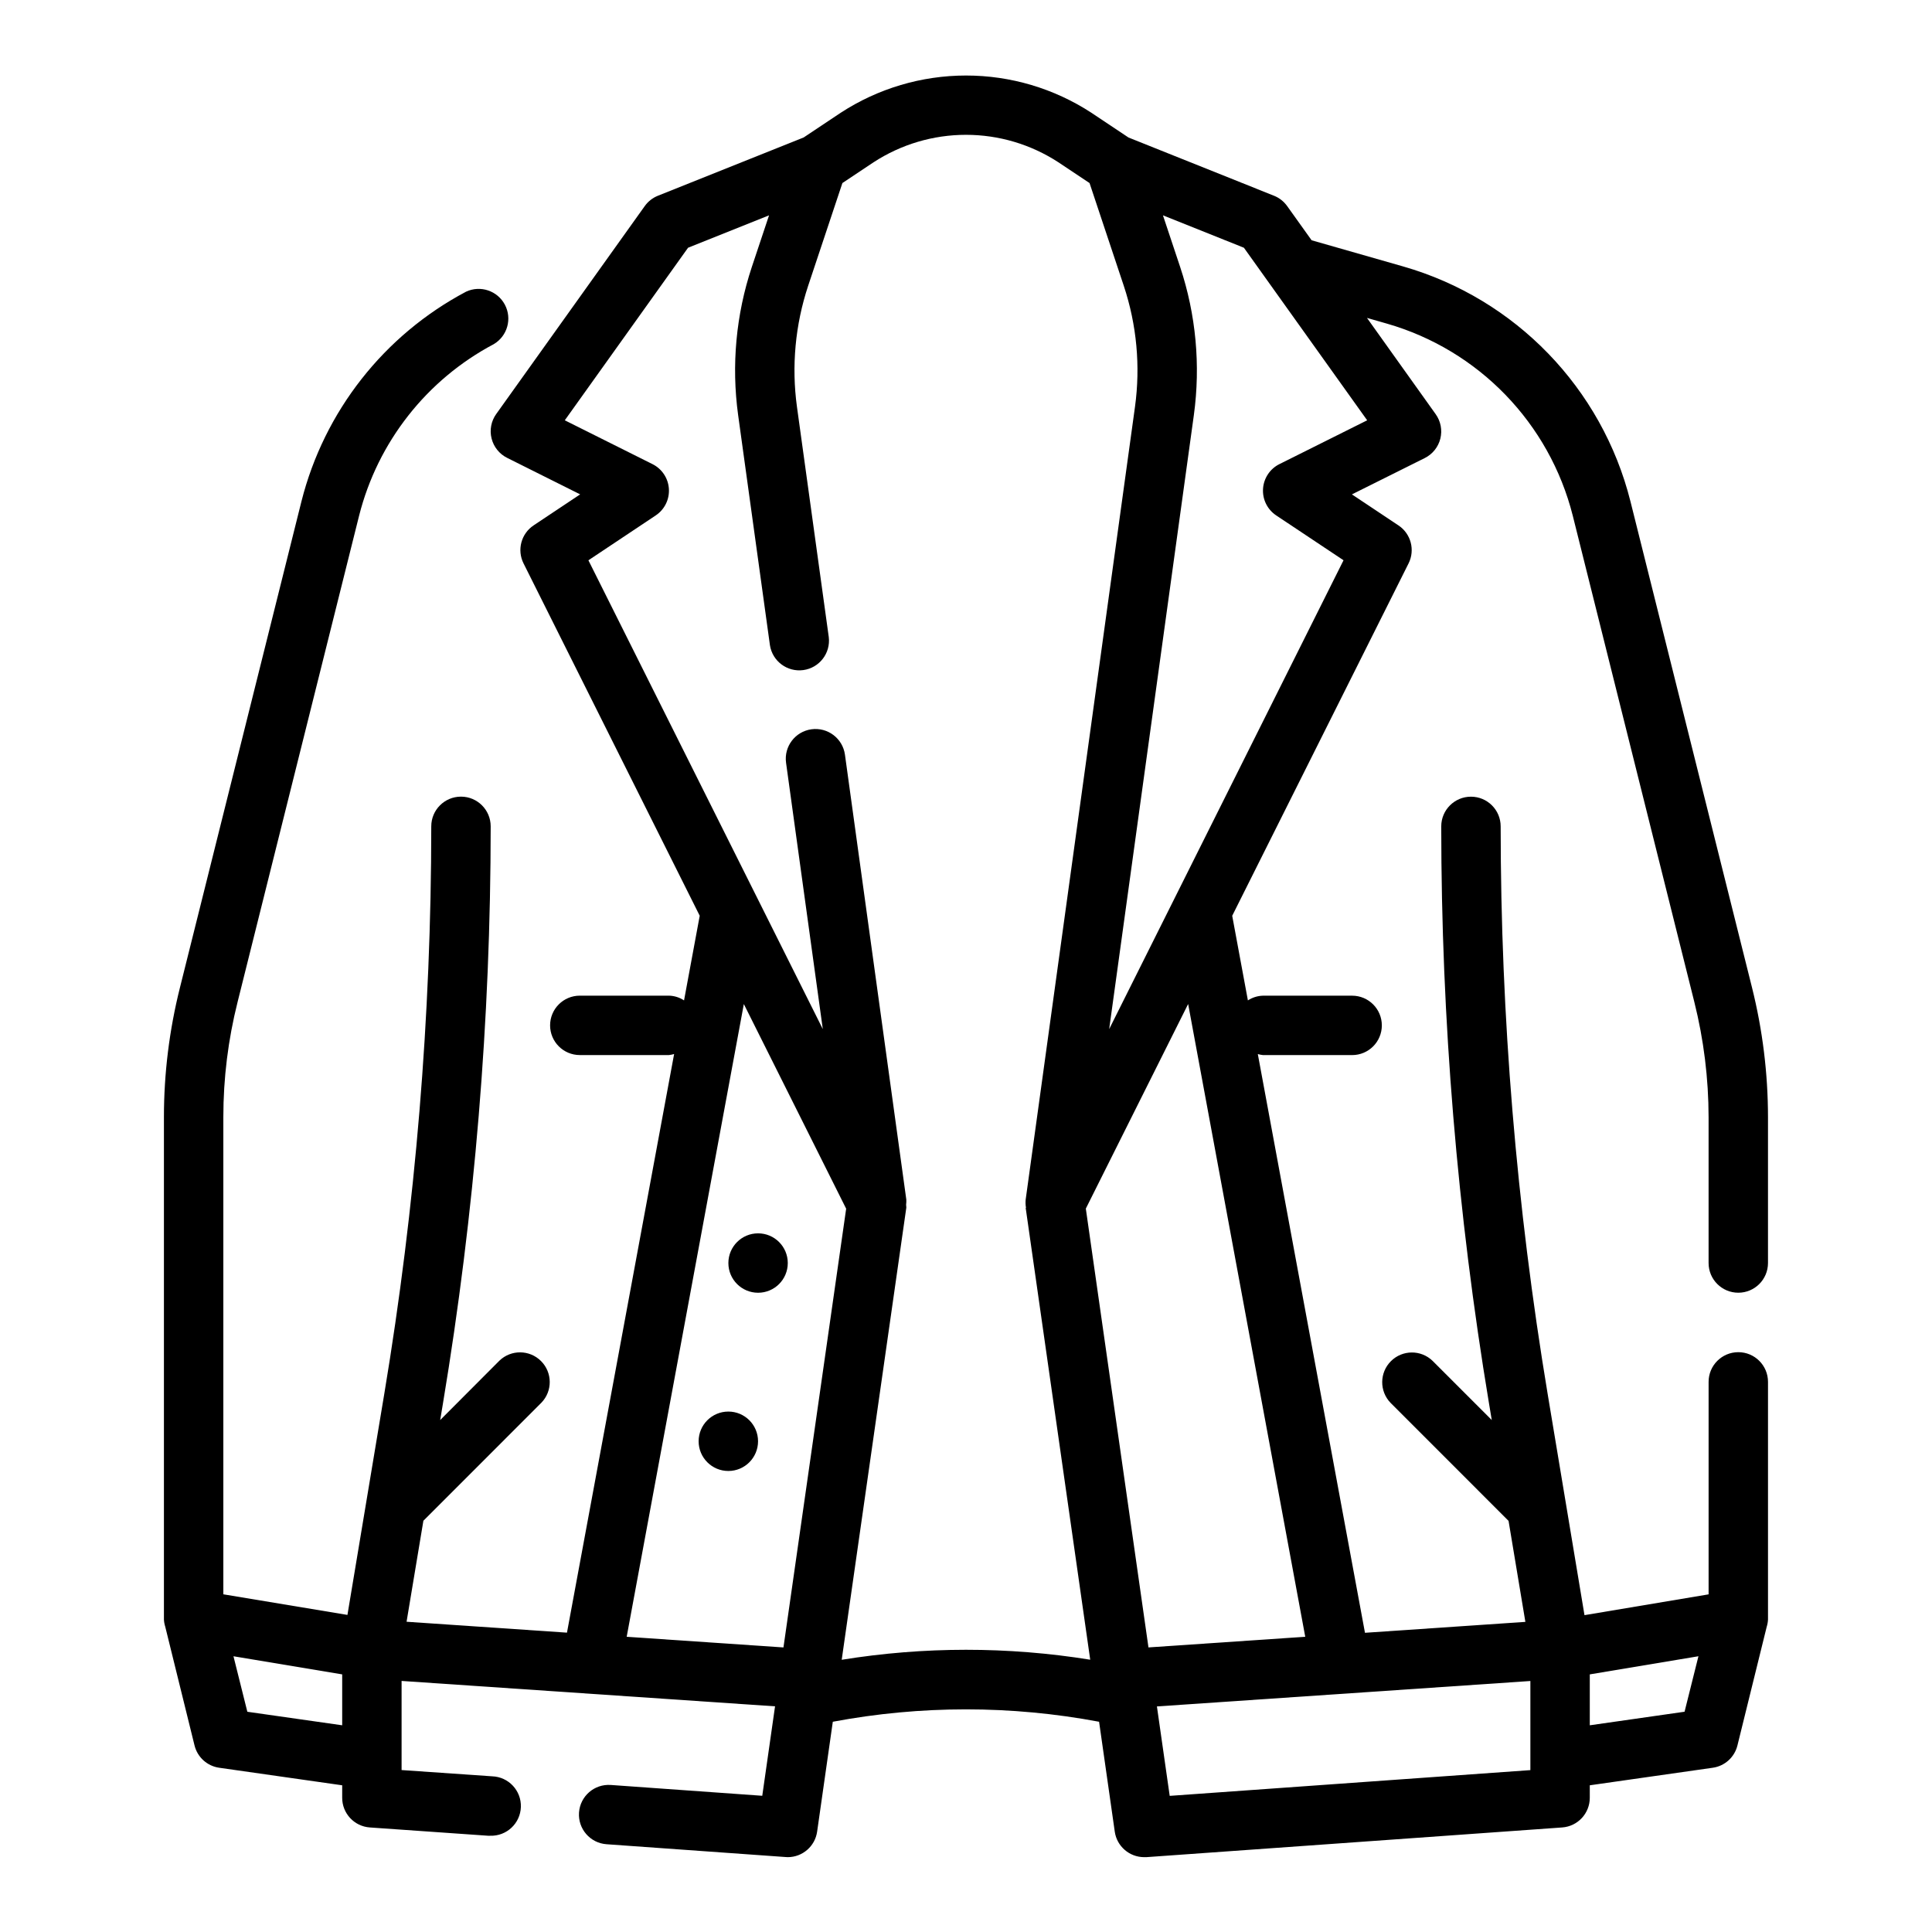
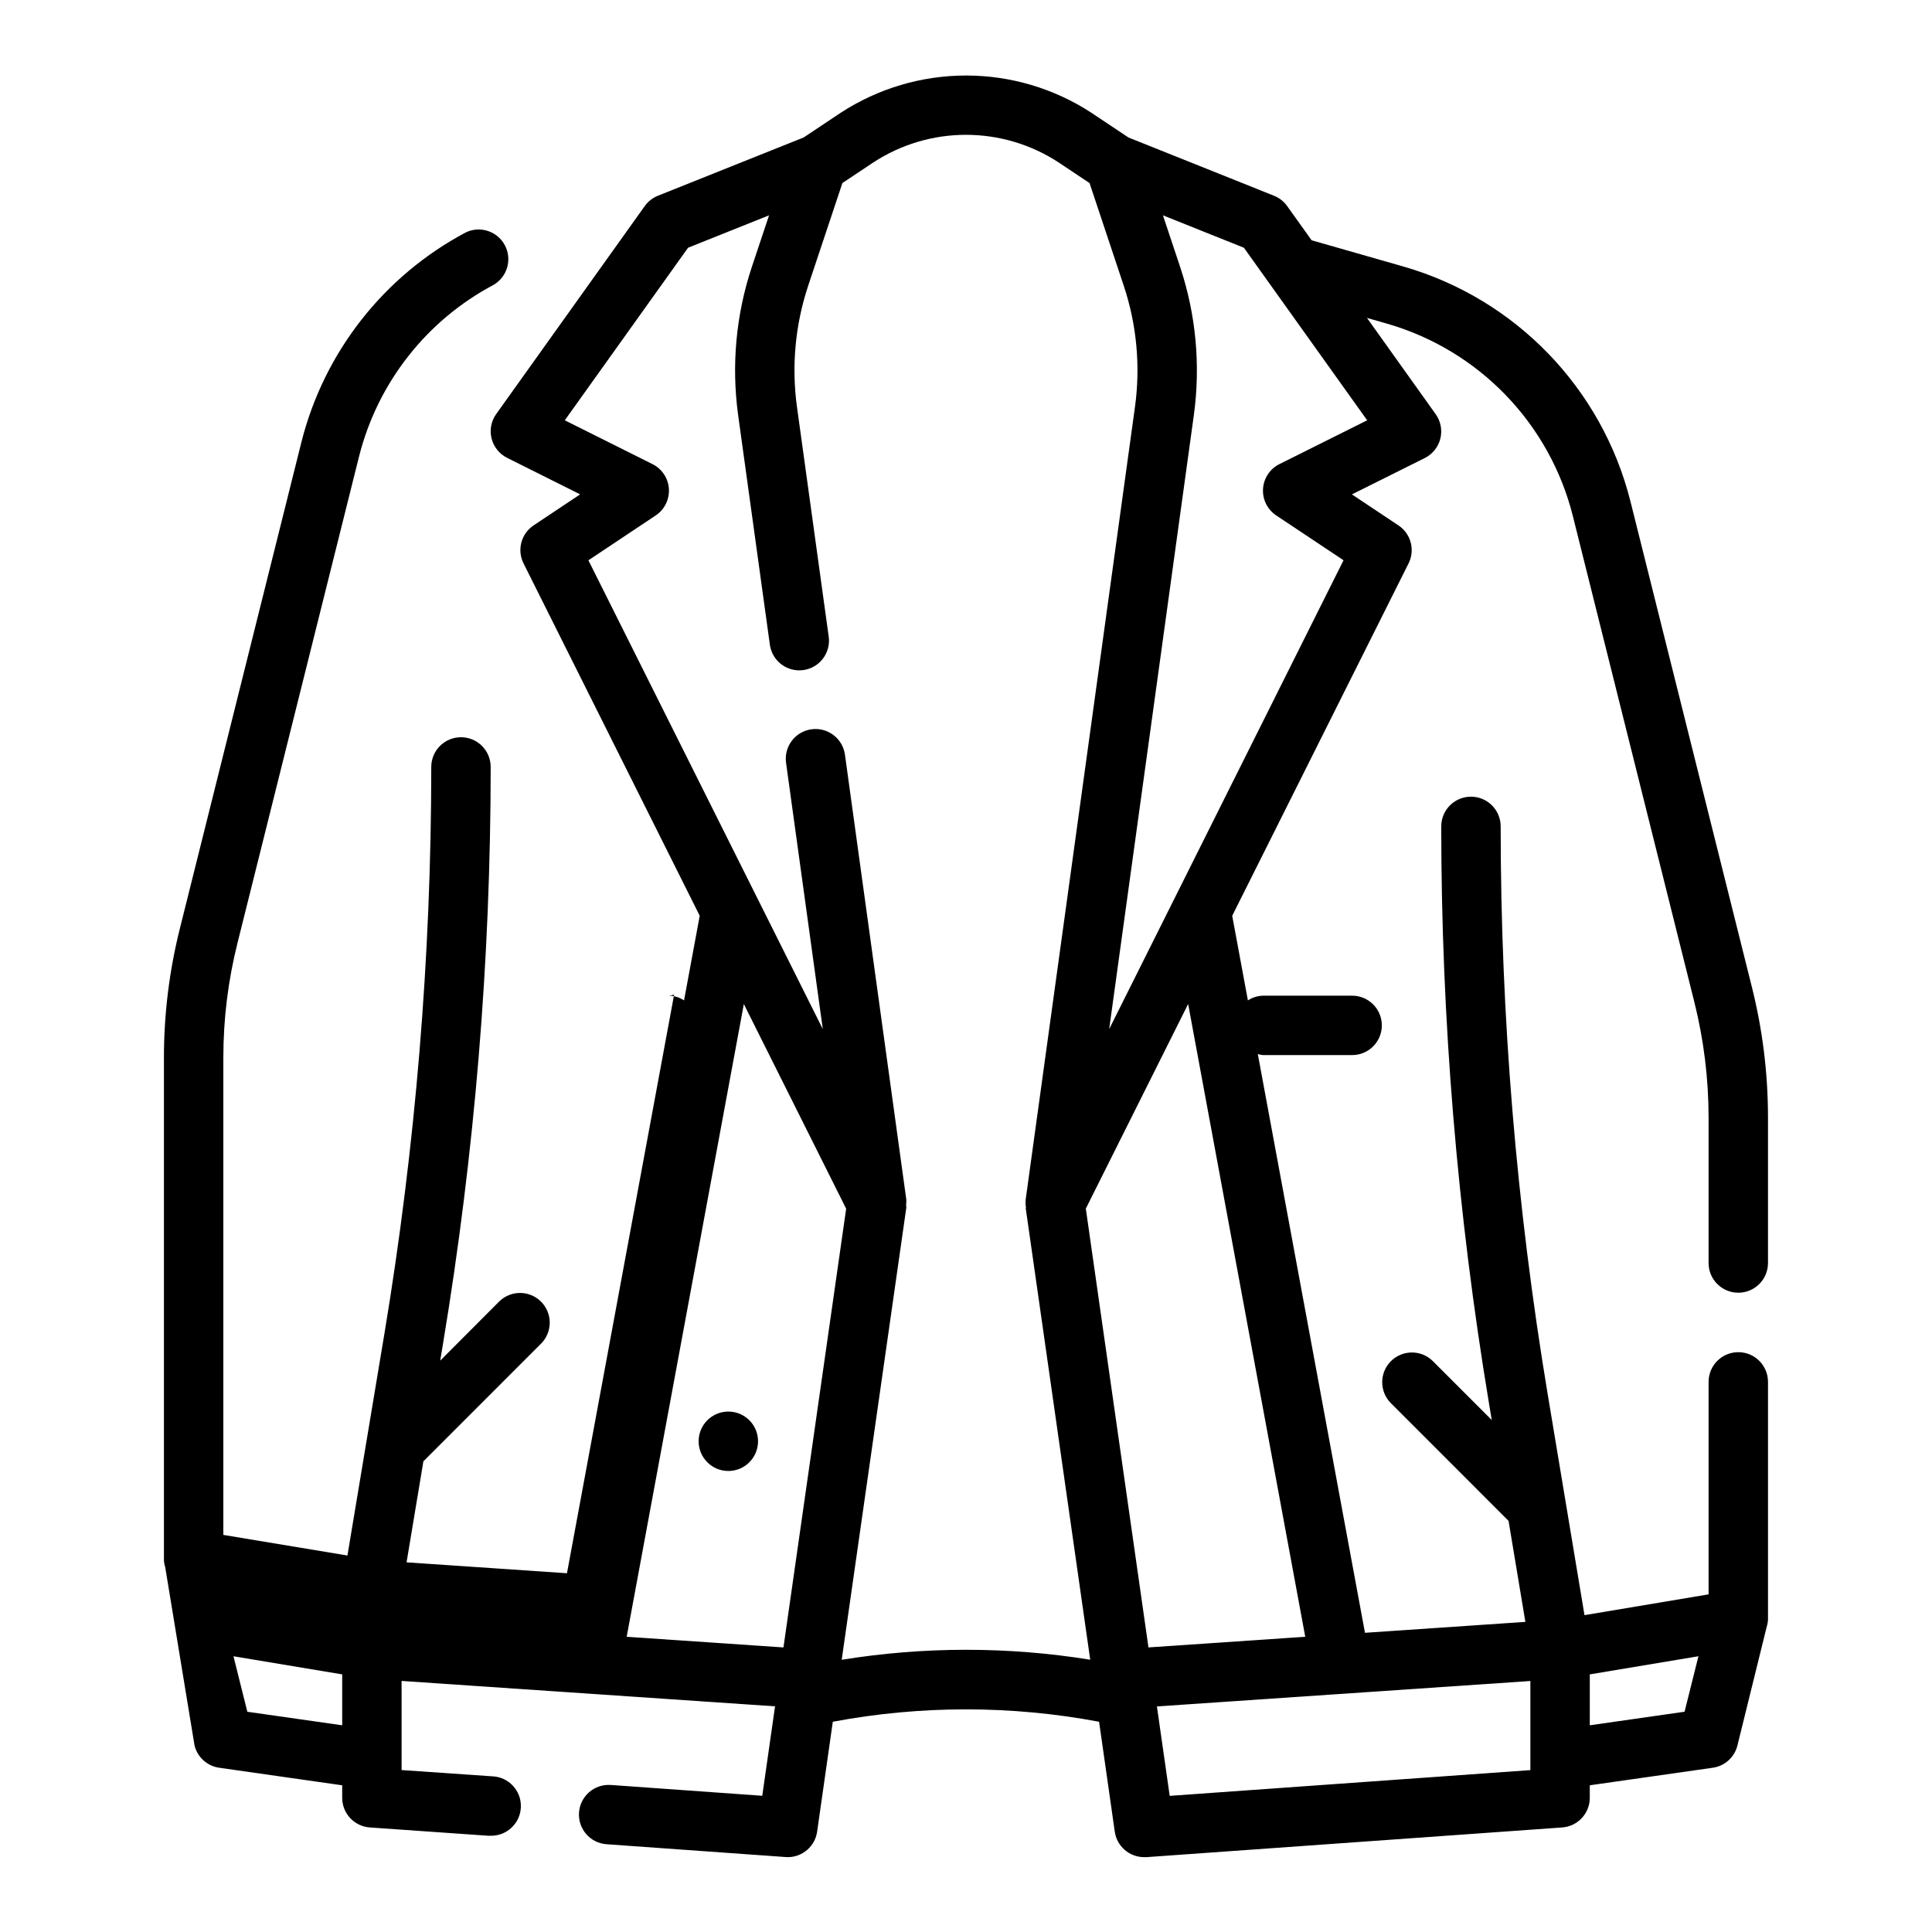
<svg xmlns="http://www.w3.org/2000/svg" fill="#000000" width="800px" height="800px" version="1.1" viewBox="144 144 512 512">
  <g>
-     <path d="m195.56 606.59c0.777 3.102 3.352 5.426 6.519 5.879l32.605 4.652v3.297c-0.012 4.141 3.188 7.582 7.32 7.875l31.332 2.195h0.559c4.348 0.148 7.992-3.254 8.141-7.602 0.152-4.348-3.25-7.992-7.598-8.145l-24.012-1.66v-23.617l98.969 6.731-3.387 23.703-40.148-2.867v0.004c-4.336-0.312-8.102 2.953-8.414 7.289-0.309 4.336 2.953 8.105 7.289 8.414l47.469 3.394 0.559 0.031c3.914-0.004 7.231-2.883 7.785-6.754l4.156-29.125v-0.004c23.32-4.379 47.25-4.379 70.566 0l4.156 29.125v0.004c0.555 3.879 3.883 6.758 7.801 6.754h0.566l110.21-7.871c4.125-0.301 7.316-3.738 7.309-7.875v-3.297l32.605-4.652c3.164-0.453 5.742-2.777 6.516-5.879l7.769-31.488c0.195-0.621 0.309-1.266 0.34-1.914v-62.977c0-4.348-3.523-7.871-7.871-7.871s-7.871 3.523-7.871 7.871v56.309l-32.891 5.512-9.77-58.672c-8.27-49.691-12.434-99.98-12.445-150.36 0-4.348-3.523-7.871-7.871-7.871-4.348 0-7.875 3.523-7.875 7.871 0.012 51.246 4.246 102.4 12.66 152.95l0.73 4.375-15.695-15.695c-3.09-2.984-8-2.941-11.035 0.098-3.035 3.035-3.078 7.945-0.098 11.035l31.277 31.285 4.457 26.766-42.508 2.891-28.398-153.37c0.453 0.133 0.914 0.223 1.379 0.273h23.617c4.348 0 7.871-3.523 7.871-7.871 0-4.348-3.523-7.871-7.871-7.871h-23.617c-1.426 0.035-2.812 0.469-4.008 1.25l-4.156-22.426 46.738-93.387c1.773-3.551 0.625-7.867-2.68-10.066l-12.336-8.219 19.32-9.637c2.059-1.031 3.562-2.91 4.117-5.144 0.555-2.234 0.102-4.602-1.234-6.473l-18.211-25.516 5.273 1.512h0.004c24.324 6.992 43.09 26.395 49.27 50.941l32.203 128.83c2.5 9.992 3.769 20.25 3.781 30.551v38.629c0 4.348 3.523 7.871 7.871 7.871s7.871-3.523 7.871-7.871v-38.629c-0.004-11.586-1.426-23.129-4.234-34.367l-32.215-128.84c-7.539-30-30.48-53.719-60.211-62.258l-24.285-6.945-6.481-9.062v0.004c-0.871-1.227-2.078-2.18-3.477-2.738l-38.574-15.438-9.832-6.559c-9.879-6.438-21.418-9.867-33.211-9.867-11.793 0-23.332 3.43-33.215 9.867l-9.824 6.551-38.633 15.445c-1.398 0.562-2.606 1.512-3.481 2.738l-39.359 55.105v-0.004c-1.34 1.875-1.793 4.242-1.234 6.477 0.555 2.234 2.062 4.117 4.121 5.144l19.355 9.676-12.336 8.219h0.004c-3.305 2.199-4.449 6.516-2.676 10.066l46.695 93.387-4.156 22.434c-1.191-0.789-2.578-1.223-4.008-1.258h-23.613c-4.348 0-7.875 3.523-7.875 7.871 0 4.348 3.527 7.871 7.875 7.871h23.617-0.004c0.469-0.051 0.93-0.141 1.379-0.273l-28.395 153.34-42.508-2.891 4.457-26.766 31.277-31.285-0.004 0.004c2.984-3.09 2.941-8-0.098-11.035-3.035-3.039-7.945-3.082-11.035-0.098l-15.688 15.73 0.73-4.375v-0.004c8.41-50.555 12.645-101.71 12.652-152.96 0-4.348-3.523-7.871-7.871-7.871-4.348 0-7.875 3.523-7.875 7.871-0.012 50.375-4.172 100.66-12.445 150.36l-9.77 58.621-32.887-5.461v-126.45c-0.004-10.293 1.266-20.547 3.777-30.527l32.195-128.85c4.93-19.535 17.91-36.066 35.715-45.492 3.598-2.152 4.883-6.742 2.922-10.445-1.965-3.703-6.481-5.219-10.281-3.449-21.746 11.516-37.598 31.703-43.625 55.559l-32.199 128.85c-2.82 11.23-4.25 22.77-4.25 34.352v133.12c0.031 0.637 0.145 1.27 0.34 1.879zm13.988-8.957-3.676-14.707 28.812 4.801v13.492zm100.53-19.867 31.047-167.68 27.117 54.23-16.617 116.27zm56.984 6.094 17.113-119.76c0.039-0.293-0.062-0.559-0.047-0.844 0.059-0.449 0.074-0.902 0.055-1.355l-16.262-117.91c-0.598-4.309-4.574-7.316-8.883-6.723-4.309 0.598-7.316 4.57-6.723 8.879l9.738 70.574-62.117-124.24 17.84-11.887h-0.004c2.34-1.555 3.668-4.238 3.492-7.039-0.172-2.805-1.828-5.301-4.34-6.555l-23.246-11.617 32.668-45.73 21.461-8.586-4.566 13.688c-4.191 12.625-5.43 26.039-3.629 39.219l8.43 61.008c0.656 4.246 4.598 7.18 8.855 6.594 4.254-0.586 7.254-4.477 6.738-8.742l-8.43-61.016c-1.477-10.781-0.461-21.758 2.969-32.086l9.074-27.223 8.273-5.512c7.281-4.742 15.785-7.269 24.477-7.269 8.688 0 17.191 2.527 24.473 7.269l8.273 5.512 9.07 27.223c3.434 10.324 4.453 21.297 2.973 32.078l-28.969 210.09c-0.074 0.73-0.043 1.465 0.086 2.184h-0.086l17.105 119.76v-0.004c-21.812-3.512-44.051-3.508-65.863 0.02zm86.922 36.062-3.387-23.703 98.969-6.738v23.617zm140.12-37-3.676 14.703-25.117 3.594v-13.492zm-104.2-5.164-41.547 2.824-16.602-116.29 27.117-54.223zm-6.848-310.76v-0.004c-2.512 1.254-4.164 3.75-4.34 6.555-0.176 2.801 1.156 5.484 3.492 7.039l17.84 11.887-62.105 124.25 22.445-162.75c1.801-13.18 0.559-26.594-3.633-39.219l-4.559-13.688 21.453 8.586 32.668 45.73z" />
-     <path d="m352.77 478.72c0 4.348-3.523 7.871-7.871 7.871-4.348 0-7.871-3.523-7.871-7.871s3.523-7.871 7.871-7.871c4.348 0 7.871 3.523 7.871 7.871" />
+     <path d="m195.56 606.59c0.777 3.102 3.352 5.426 6.519 5.879l32.605 4.652v3.297c-0.012 4.141 3.188 7.582 7.32 7.875l31.332 2.195h0.559c4.348 0.148 7.992-3.254 8.141-7.602 0.152-4.348-3.25-7.992-7.598-8.145l-24.012-1.66v-23.617l98.969 6.731-3.387 23.703-40.148-2.867v0.004c-4.336-0.312-8.102 2.953-8.414 7.289-0.309 4.336 2.953 8.105 7.289 8.414l47.469 3.394 0.559 0.031c3.914-0.004 7.231-2.883 7.785-6.754l4.156-29.125v-0.004c23.32-4.379 47.25-4.379 70.566 0l4.156 29.125v0.004c0.555 3.879 3.883 6.758 7.801 6.754h0.566l110.21-7.871c4.125-0.301 7.316-3.738 7.309-7.875v-3.297l32.605-4.652c3.164-0.453 5.742-2.777 6.516-5.879l7.769-31.488c0.195-0.621 0.309-1.266 0.34-1.914v-62.977c0-4.348-3.523-7.871-7.871-7.871s-7.871 3.523-7.871 7.871v56.309l-32.891 5.512-9.77-58.672c-8.27-49.691-12.434-99.98-12.445-150.36 0-4.348-3.523-7.871-7.871-7.871-4.348 0-7.875 3.523-7.875 7.871 0.012 51.246 4.246 102.4 12.66 152.95l0.73 4.375-15.695-15.695c-3.09-2.984-8-2.941-11.035 0.098-3.035 3.035-3.078 7.945-0.098 11.035l31.277 31.285 4.457 26.766-42.508 2.891-28.398-153.37c0.453 0.133 0.914 0.223 1.379 0.273h23.617c4.348 0 7.871-3.523 7.871-7.871 0-4.348-3.523-7.871-7.871-7.871h-23.617c-1.426 0.035-2.812 0.469-4.008 1.25l-4.156-22.426 46.738-93.387c1.773-3.551 0.625-7.867-2.68-10.066l-12.336-8.219 19.32-9.637c2.059-1.031 3.562-2.91 4.117-5.144 0.555-2.234 0.102-4.602-1.234-6.473l-18.211-25.516 5.273 1.512h0.004c24.324 6.992 43.09 26.395 49.27 50.941l32.203 128.83c2.5 9.992 3.769 20.25 3.781 30.551v38.629c0 4.348 3.523 7.871 7.871 7.871s7.871-3.523 7.871-7.871v-38.629c-0.004-11.586-1.426-23.129-4.234-34.367l-32.215-128.84c-7.539-30-30.48-53.719-60.211-62.258l-24.285-6.945-6.481-9.062v0.004c-0.871-1.227-2.078-2.18-3.477-2.738l-38.574-15.438-9.832-6.559c-9.879-6.438-21.418-9.867-33.211-9.867-11.793 0-23.332 3.43-33.215 9.867l-9.824 6.551-38.633 15.445c-1.398 0.562-2.606 1.512-3.481 2.738l-39.359 55.105v-0.004c-1.34 1.875-1.793 4.242-1.234 6.477 0.555 2.234 2.062 4.117 4.121 5.144l19.355 9.676-12.336 8.219h0.004c-3.305 2.199-4.449 6.516-2.676 10.066l46.695 93.387-4.156 22.434c-1.191-0.789-2.578-1.223-4.008-1.258h-23.613h23.617-0.004c0.469-0.051 0.93-0.141 1.379-0.273l-28.395 153.34-42.508-2.891 4.457-26.766 31.277-31.285-0.004 0.004c2.984-3.09 2.941-8-0.098-11.035-3.035-3.039-7.945-3.082-11.035-0.098l-15.688 15.73 0.73-4.375v-0.004c8.41-50.555 12.645-101.71 12.652-152.96 0-4.348-3.523-7.871-7.871-7.871-4.348 0-7.875 3.523-7.875 7.871-0.012 50.375-4.172 100.66-12.445 150.36l-9.77 58.621-32.887-5.461v-126.45c-0.004-10.293 1.266-20.547 3.777-30.527l32.195-128.85c4.93-19.535 17.91-36.066 35.715-45.492 3.598-2.152 4.883-6.742 2.922-10.445-1.965-3.703-6.481-5.219-10.281-3.449-21.746 11.516-37.598 31.703-43.625 55.559l-32.199 128.85c-2.82 11.23-4.25 22.77-4.25 34.352v133.12c0.031 0.637 0.145 1.27 0.34 1.879zm13.988-8.957-3.676-14.707 28.812 4.801v13.492zm100.53-19.867 31.047-167.68 27.117 54.23-16.617 116.27zm56.984 6.094 17.113-119.76c0.039-0.293-0.062-0.559-0.047-0.844 0.059-0.449 0.074-0.902 0.055-1.355l-16.262-117.91c-0.598-4.309-4.574-7.316-8.883-6.723-4.309 0.598-7.316 4.57-6.723 8.879l9.738 70.574-62.117-124.24 17.84-11.887h-0.004c2.34-1.555 3.668-4.238 3.492-7.039-0.172-2.805-1.828-5.301-4.34-6.555l-23.246-11.617 32.668-45.73 21.461-8.586-4.566 13.688c-4.191 12.625-5.43 26.039-3.629 39.219l8.43 61.008c0.656 4.246 4.598 7.18 8.855 6.594 4.254-0.586 7.254-4.477 6.738-8.742l-8.43-61.016c-1.477-10.781-0.461-21.758 2.969-32.086l9.074-27.223 8.273-5.512c7.281-4.742 15.785-7.269 24.477-7.269 8.688 0 17.191 2.527 24.473 7.269l8.273 5.512 9.07 27.223c3.434 10.324 4.453 21.297 2.973 32.078l-28.969 210.09c-0.074 0.73-0.043 1.465 0.086 2.184h-0.086l17.105 119.76v-0.004c-21.812-3.512-44.051-3.508-65.863 0.02zm86.922 36.062-3.387-23.703 98.969-6.738v23.617zm140.12-37-3.676 14.703-25.117 3.594v-13.492zm-104.2-5.164-41.547 2.824-16.602-116.29 27.117-54.223zm-6.848-310.76v-0.004c-2.512 1.254-4.164 3.75-4.34 6.555-0.176 2.801 1.156 5.484 3.492 7.039l17.84 11.887-62.105 124.25 22.445-162.75c1.801-13.18 0.559-26.594-3.633-39.219l-4.559-13.688 21.453 8.586 32.668 45.73z" />
    <path d="m344.89 525.95c0 4.348-3.523 7.875-7.871 7.875-4.348 0-7.875-3.527-7.875-7.875 0-4.348 3.527-7.871 7.875-7.871 4.348 0 7.871 3.523 7.871 7.871" />
  </g>
</svg>